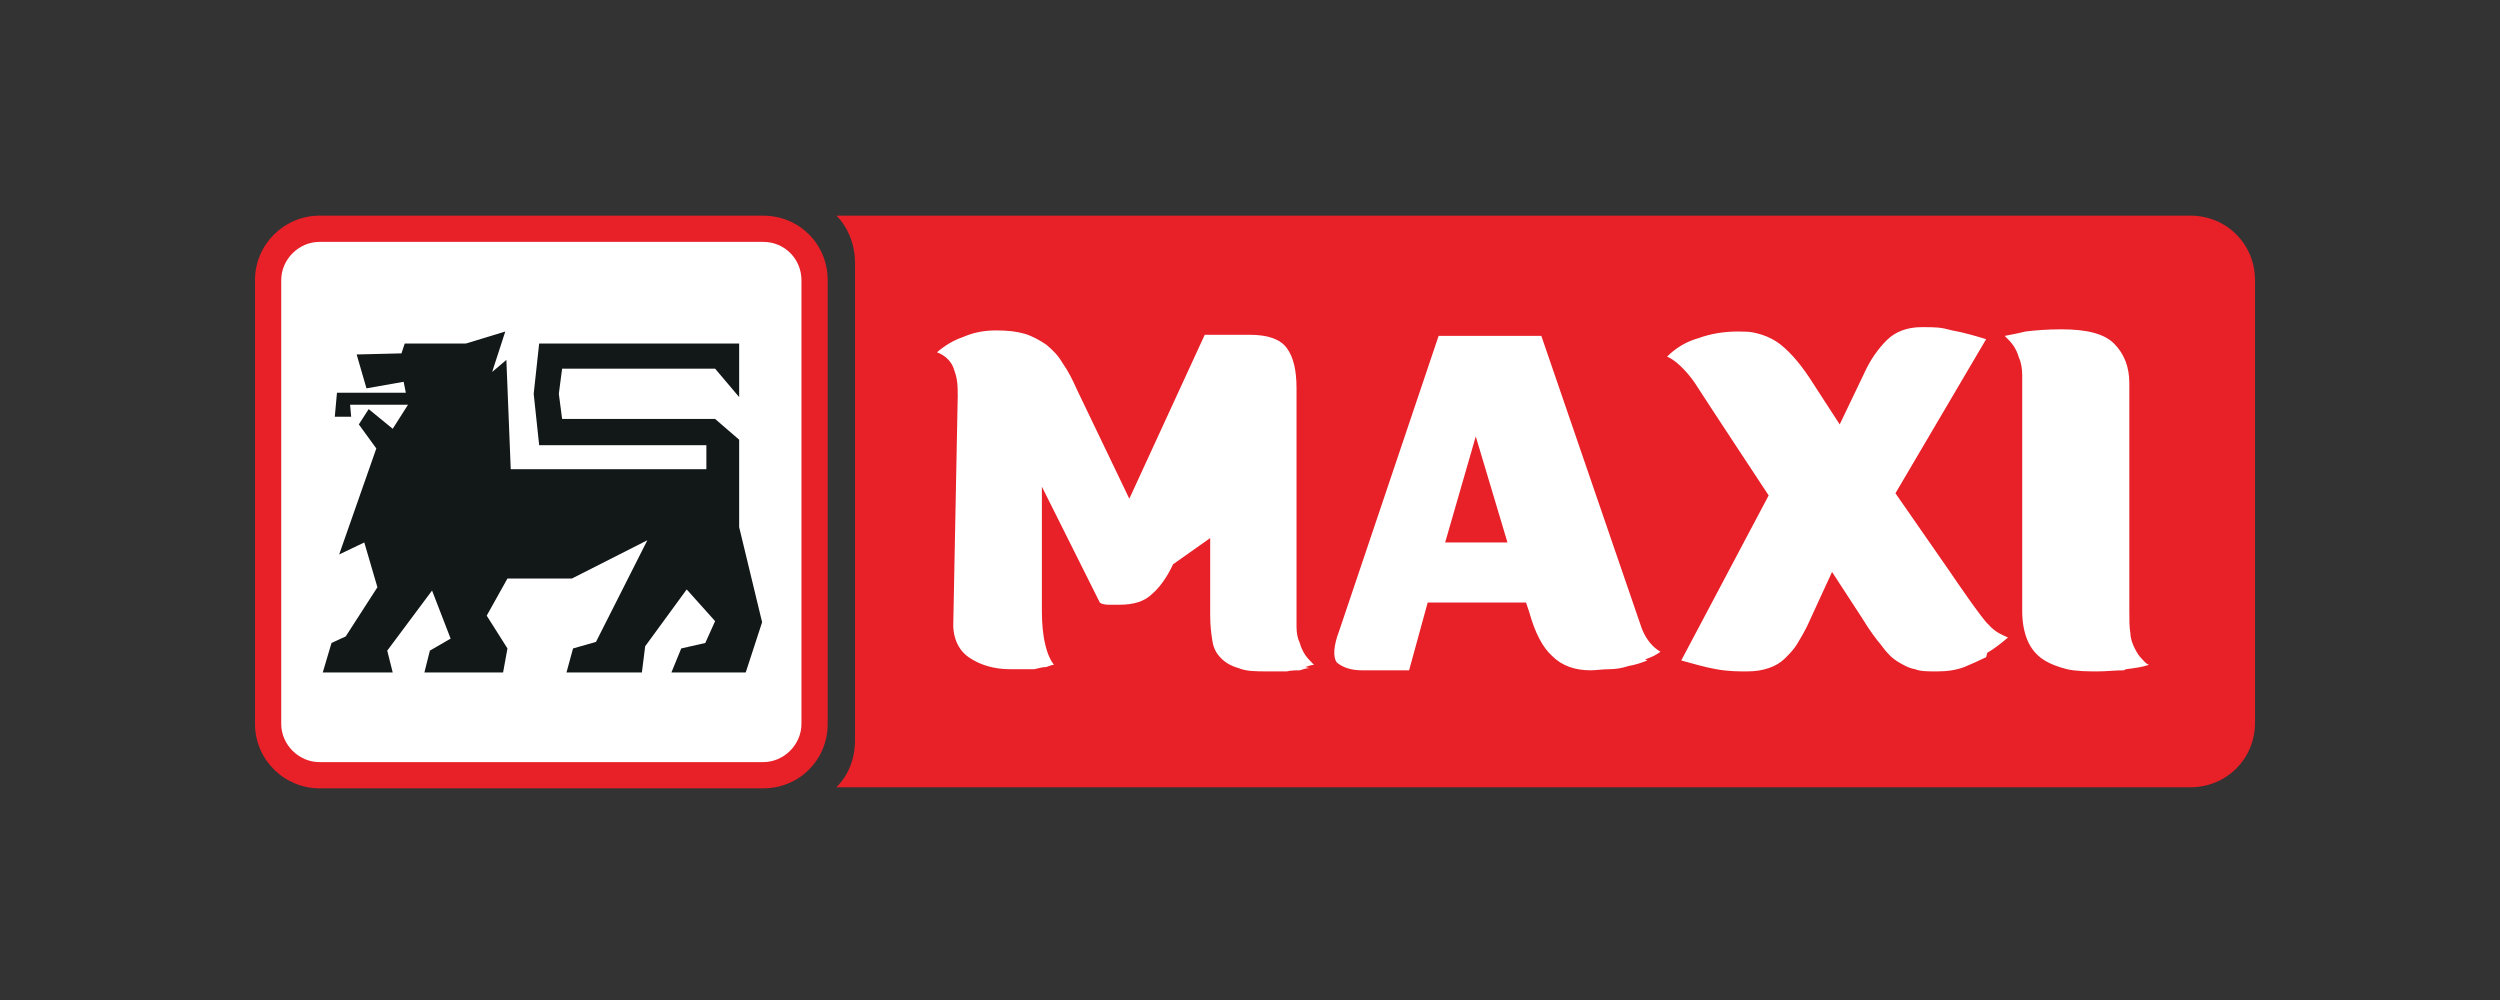
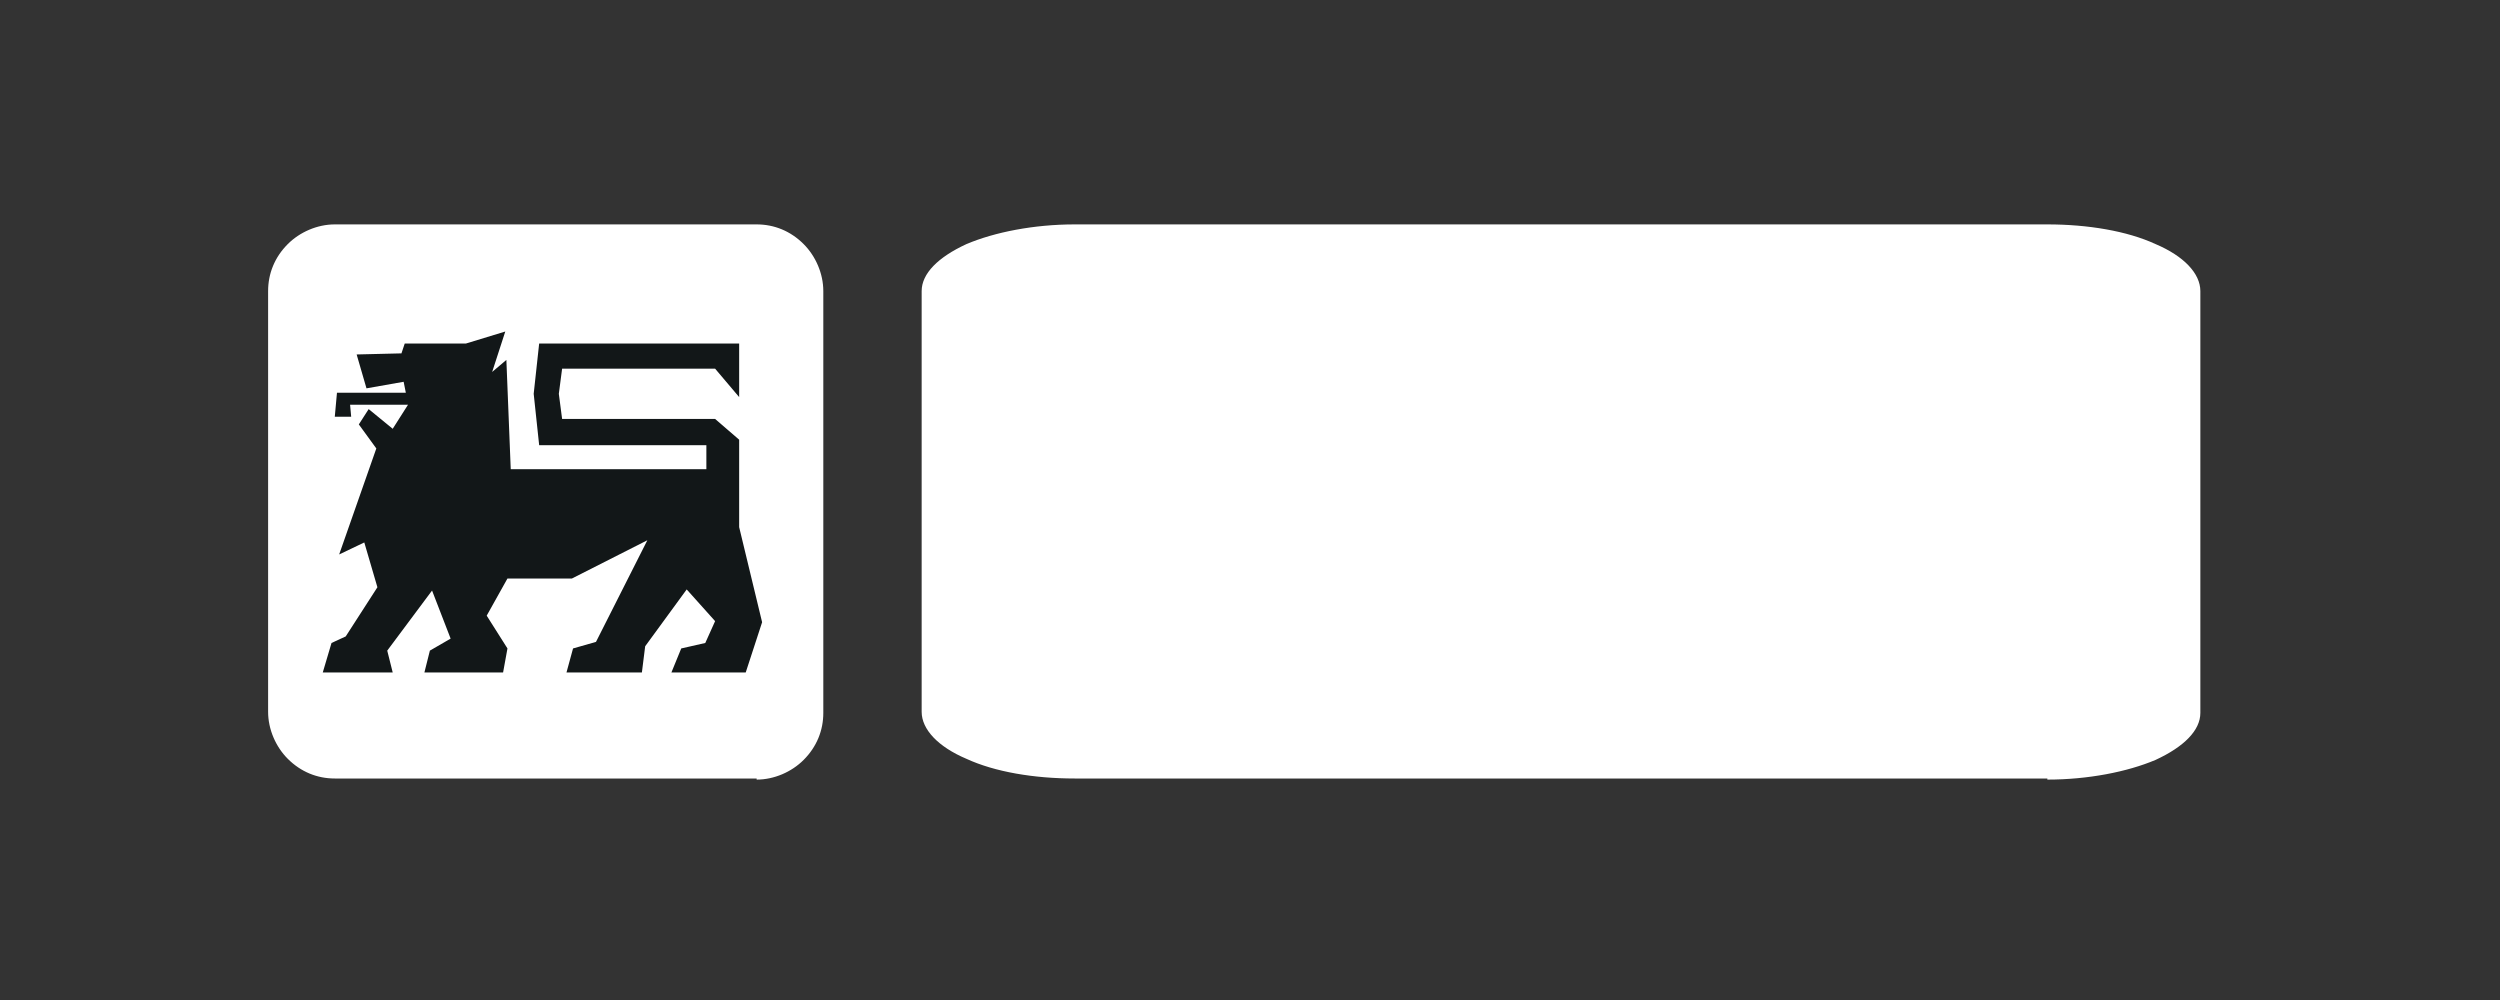
<svg xmlns="http://www.w3.org/2000/svg" width="250" height="100" viewBox="0 0 250 100" fill="none">
  <rect x="0" y="0" width="250" height="100" fill="#333333" stroke="none" />
  <g clip-path="url(#clip0_6122_3075)">
    <path d="M75.664 77.85H33.478C31.73 77.85 30.09 77.195 28.779 75.883C27.577 74.681 26.811 72.932 26.811 71.184V29.107C26.811 27.358 27.467 25.719 28.779 24.408C29.981 23.206 31.73 22.44 33.478 22.44H75.664C77.413 22.44 79.052 23.096 80.363 24.408C81.566 25.61 82.331 27.358 82.331 29.107V71.293C82.331 73.041 81.675 74.681 80.363 75.992C79.161 77.195 77.413 77.96 75.664 77.96" fill="white" />
    <path d="M204.735 77.85H107.467C103.423 77.85 99.489 77.195 96.647 75.883C93.806 74.681 92.166 72.932 92.166 71.184V29.107C92.166 27.358 93.806 25.719 96.647 24.408C99.489 23.206 103.423 22.44 107.467 22.44H204.735C208.779 22.44 212.713 23.096 215.554 24.408C218.396 25.61 220.035 27.358 220.035 29.107V71.293C220.035 73.041 218.396 74.681 215.554 75.992C212.713 77.195 208.779 77.96 204.735 77.96" fill="white" />
-     <path d="M80.145 72.386C80.145 74.462 78.396 76.211 76.32 76.211H31.948C29.872 76.211 28.123 74.462 28.123 72.386V28.014C28.123 25.938 29.872 24.189 31.948 24.189H76.32C78.505 24.189 80.145 25.938 80.145 28.014V72.386ZM76.32 21.566H31.948C28.451 21.566 25.5 24.408 25.5 28.014V72.386C25.5 75.992 28.451 78.834 31.948 78.834H76.32C79.926 78.834 82.768 75.992 82.768 72.386V28.014C82.768 24.408 79.926 21.566 76.32 21.566Z" fill="#E82028" />
    <path d="M56.648 67.249L57.304 64.845L59.599 64.189L64.735 54.025L57.194 57.85H50.746L48.67 61.566L50.746 64.845L50.309 67.249H42.44L42.987 65.063L45.063 63.861L43.205 59.053L38.724 65.063L39.271 67.249H32.276L33.151 64.298L34.571 63.643L37.741 58.725L36.429 54.244L33.916 55.446L37.632 44.845L35.883 42.441L36.867 40.91L39.271 42.878L40.801 40.473H35.009L35.118 41.675H33.479L33.697 39.271H40.582L40.364 38.178L36.648 38.834L35.664 35.446L40.145 35.337L40.473 34.353H46.593L50.528 33.151L49.216 37.195L50.637 35.992L51.074 46.921H70.637V44.517H53.916L53.369 39.38L53.916 34.353H73.916V39.708L71.511 36.867H56.211L55.883 39.38L56.211 41.894H71.511L73.916 43.971V52.714L76.211 62.222L74.571 67.249H67.14L68.123 64.845L70.528 64.298L71.511 62.113L68.67 58.943L64.517 64.626L64.189 67.249H56.648Z" fill="#121718" />
-     <path d="M144.516 54.244H150.746L147.576 43.643L144.516 54.244Z" fill="#E82028" />
-     <path d="M219.052 21.566H83.642C84.844 22.768 85.5 24.517 85.5 26.266V74.025C85.5 75.883 84.844 77.522 83.642 78.725H219.052C222.658 78.725 225.5 75.883 225.5 72.276V28.014C225.5 24.408 222.658 21.566 219.052 21.566ZM130.964 66.812C130.637 66.812 130.309 66.921 129.981 67.031C129.653 67.031 129.107 67.031 128.669 67.14C128.123 67.14 127.467 67.14 126.811 67.14C125.609 67.14 124.626 67.14 123.861 66.812C123.096 66.594 122.549 66.266 122.112 65.829C121.675 65.391 121.347 64.845 121.238 64.08C121.128 63.424 121.019 62.55 121.019 61.566V59.599C121.019 59.053 121.019 58.288 121.019 57.413C121.019 56.43 121.019 55.227 121.019 53.807L117.303 56.43C116.757 57.632 115.992 58.725 115.227 59.38C114.462 60.145 113.369 60.473 111.948 60.473C110.527 60.473 111.183 60.473 110.855 60.473C110.418 60.473 110.09 60.364 109.981 60.255L104.189 48.67V61.129C104.189 62.331 104.298 63.533 104.516 64.408C104.735 65.391 105.063 66.047 105.391 66.484C105.172 66.484 104.954 66.594 104.626 66.703C104.298 66.703 103.861 66.812 103.424 66.921C102.986 66.921 102.549 66.921 102.112 66.921C101.675 66.921 101.347 66.921 101.019 66.921C99.38 66.921 97.959 66.484 96.866 65.719C95.773 64.954 95.227 63.643 95.336 62.003L95.773 39.599C95.773 38.725 95.773 37.96 95.445 37.085C95.227 36.211 94.571 35.555 93.697 35.227C94.462 34.572 95.336 34.025 96.32 33.697C97.303 33.26 98.396 33.042 99.598 33.042C100.801 33.042 101.675 33.151 102.44 33.369C103.205 33.588 103.97 34.025 104.626 34.462C105.281 35.009 105.828 35.555 106.265 36.32C106.811 37.085 107.249 37.96 107.686 38.943L112.932 49.872L120.473 33.479H124.954C126.811 33.479 128.014 33.916 128.669 34.79C129.325 35.664 129.653 36.976 129.653 38.834V60.255C129.653 61.238 129.653 62.003 129.653 62.659C129.653 63.315 129.762 63.861 129.981 64.298C130.09 64.736 130.309 65.173 130.527 65.501C130.746 65.829 131.074 66.156 131.402 66.484C131.183 66.484 130.855 66.594 130.527 66.703L130.964 66.812ZM164.735 66.047C164.189 66.266 163.533 66.484 162.877 66.594C162.221 66.812 161.566 66.921 160.91 66.921C160.254 66.921 159.598 67.031 159.052 67.031C157.522 67.031 156.21 66.594 155.227 65.61C154.243 64.736 153.478 63.206 152.932 61.238L152.604 60.255H142.768L140.91 67.031H136.21C135.008 67.031 134.243 66.703 133.697 66.266C133.26 65.719 133.369 64.517 133.915 63.096L143.861 33.588H154.134L164.189 62.878C164.626 63.971 165.281 64.736 166.046 65.173C165.609 65.501 165.172 65.719 164.516 65.938L164.735 66.047ZM198.615 65.719C197.959 66.047 197.194 66.375 196.429 66.703C195.555 67.031 194.68 67.14 193.697 67.14C192.713 67.14 192.057 67.14 191.511 66.921C190.855 66.812 190.309 66.484 189.762 66.156C189.216 65.829 188.669 65.282 188.123 64.517C187.577 63.861 186.921 62.987 186.265 61.894L183.205 57.195L180.691 62.659C180.363 63.315 180.036 63.861 179.708 64.408C179.38 64.954 178.943 65.391 178.505 65.829C178.068 66.266 177.522 66.594 176.866 66.812C176.21 67.031 175.555 67.14 174.68 67.14C173.806 67.14 172.822 67.14 171.62 66.921C170.418 66.703 169.325 66.375 168.123 66.047L176.866 49.544C176.866 49.544 170.309 39.599 169.762 38.725C169.107 37.632 167.795 36.102 166.702 35.664C167.577 34.79 168.669 34.135 169.872 33.807C171.074 33.369 172.385 33.151 173.806 33.151C175.227 33.151 175.445 33.26 176.21 33.479C176.866 33.697 177.522 34.025 178.068 34.462C178.615 34.9 179.161 35.446 179.708 36.102C180.254 36.757 180.801 37.522 181.347 38.397L183.97 42.441L186.484 37.195C187.03 35.992 187.795 34.9 188.669 34.025C189.544 33.151 190.746 32.714 192.167 32.714C193.587 32.714 194.025 32.714 195.227 33.042C196.429 33.26 197.522 33.588 198.615 33.916L189.544 49.326L195.008 57.195C195.445 57.85 198.287 62.003 198.833 62.441C199.598 63.315 200.363 63.533 200.801 63.752C200.145 64.298 199.489 64.845 198.724 65.282L198.615 65.719ZM212.385 67.031C211.511 67.031 210.637 67.14 209.762 67.14C208.888 67.14 207.686 67.14 206.702 66.921C205.828 66.703 204.954 66.375 204.298 65.938C203.642 65.501 203.096 64.845 202.768 64.08C202.44 63.315 202.221 62.331 202.221 61.129V39.927C202.221 39.053 202.221 38.178 202.221 37.522C202.221 36.867 202.112 36.211 201.893 35.774C201.784 35.337 201.566 34.9 201.347 34.572C201.128 34.244 200.801 33.916 200.473 33.588C201.019 33.479 201.675 33.369 202.549 33.151C203.424 33.042 204.626 32.932 206.156 32.932C208.669 32.932 210.418 33.369 211.402 34.353C212.385 35.337 212.932 36.648 212.932 38.288V61.129C212.932 62.003 212.932 62.768 213.041 63.315C213.041 63.861 213.26 64.408 213.478 64.845C213.697 65.282 213.915 65.61 214.134 65.829C214.352 66.047 214.571 66.375 214.899 66.484C214.243 66.703 213.478 66.812 212.604 66.921L212.385 67.031Z" fill="#E82028" />
  </g>
  <defs>
    <clipPath id="clip0_6122_3075">
      <rect width="200" height="57.268" fill="white" transform="translate(25.5 21.566)" />
    </clipPath>
  </defs>
</svg>